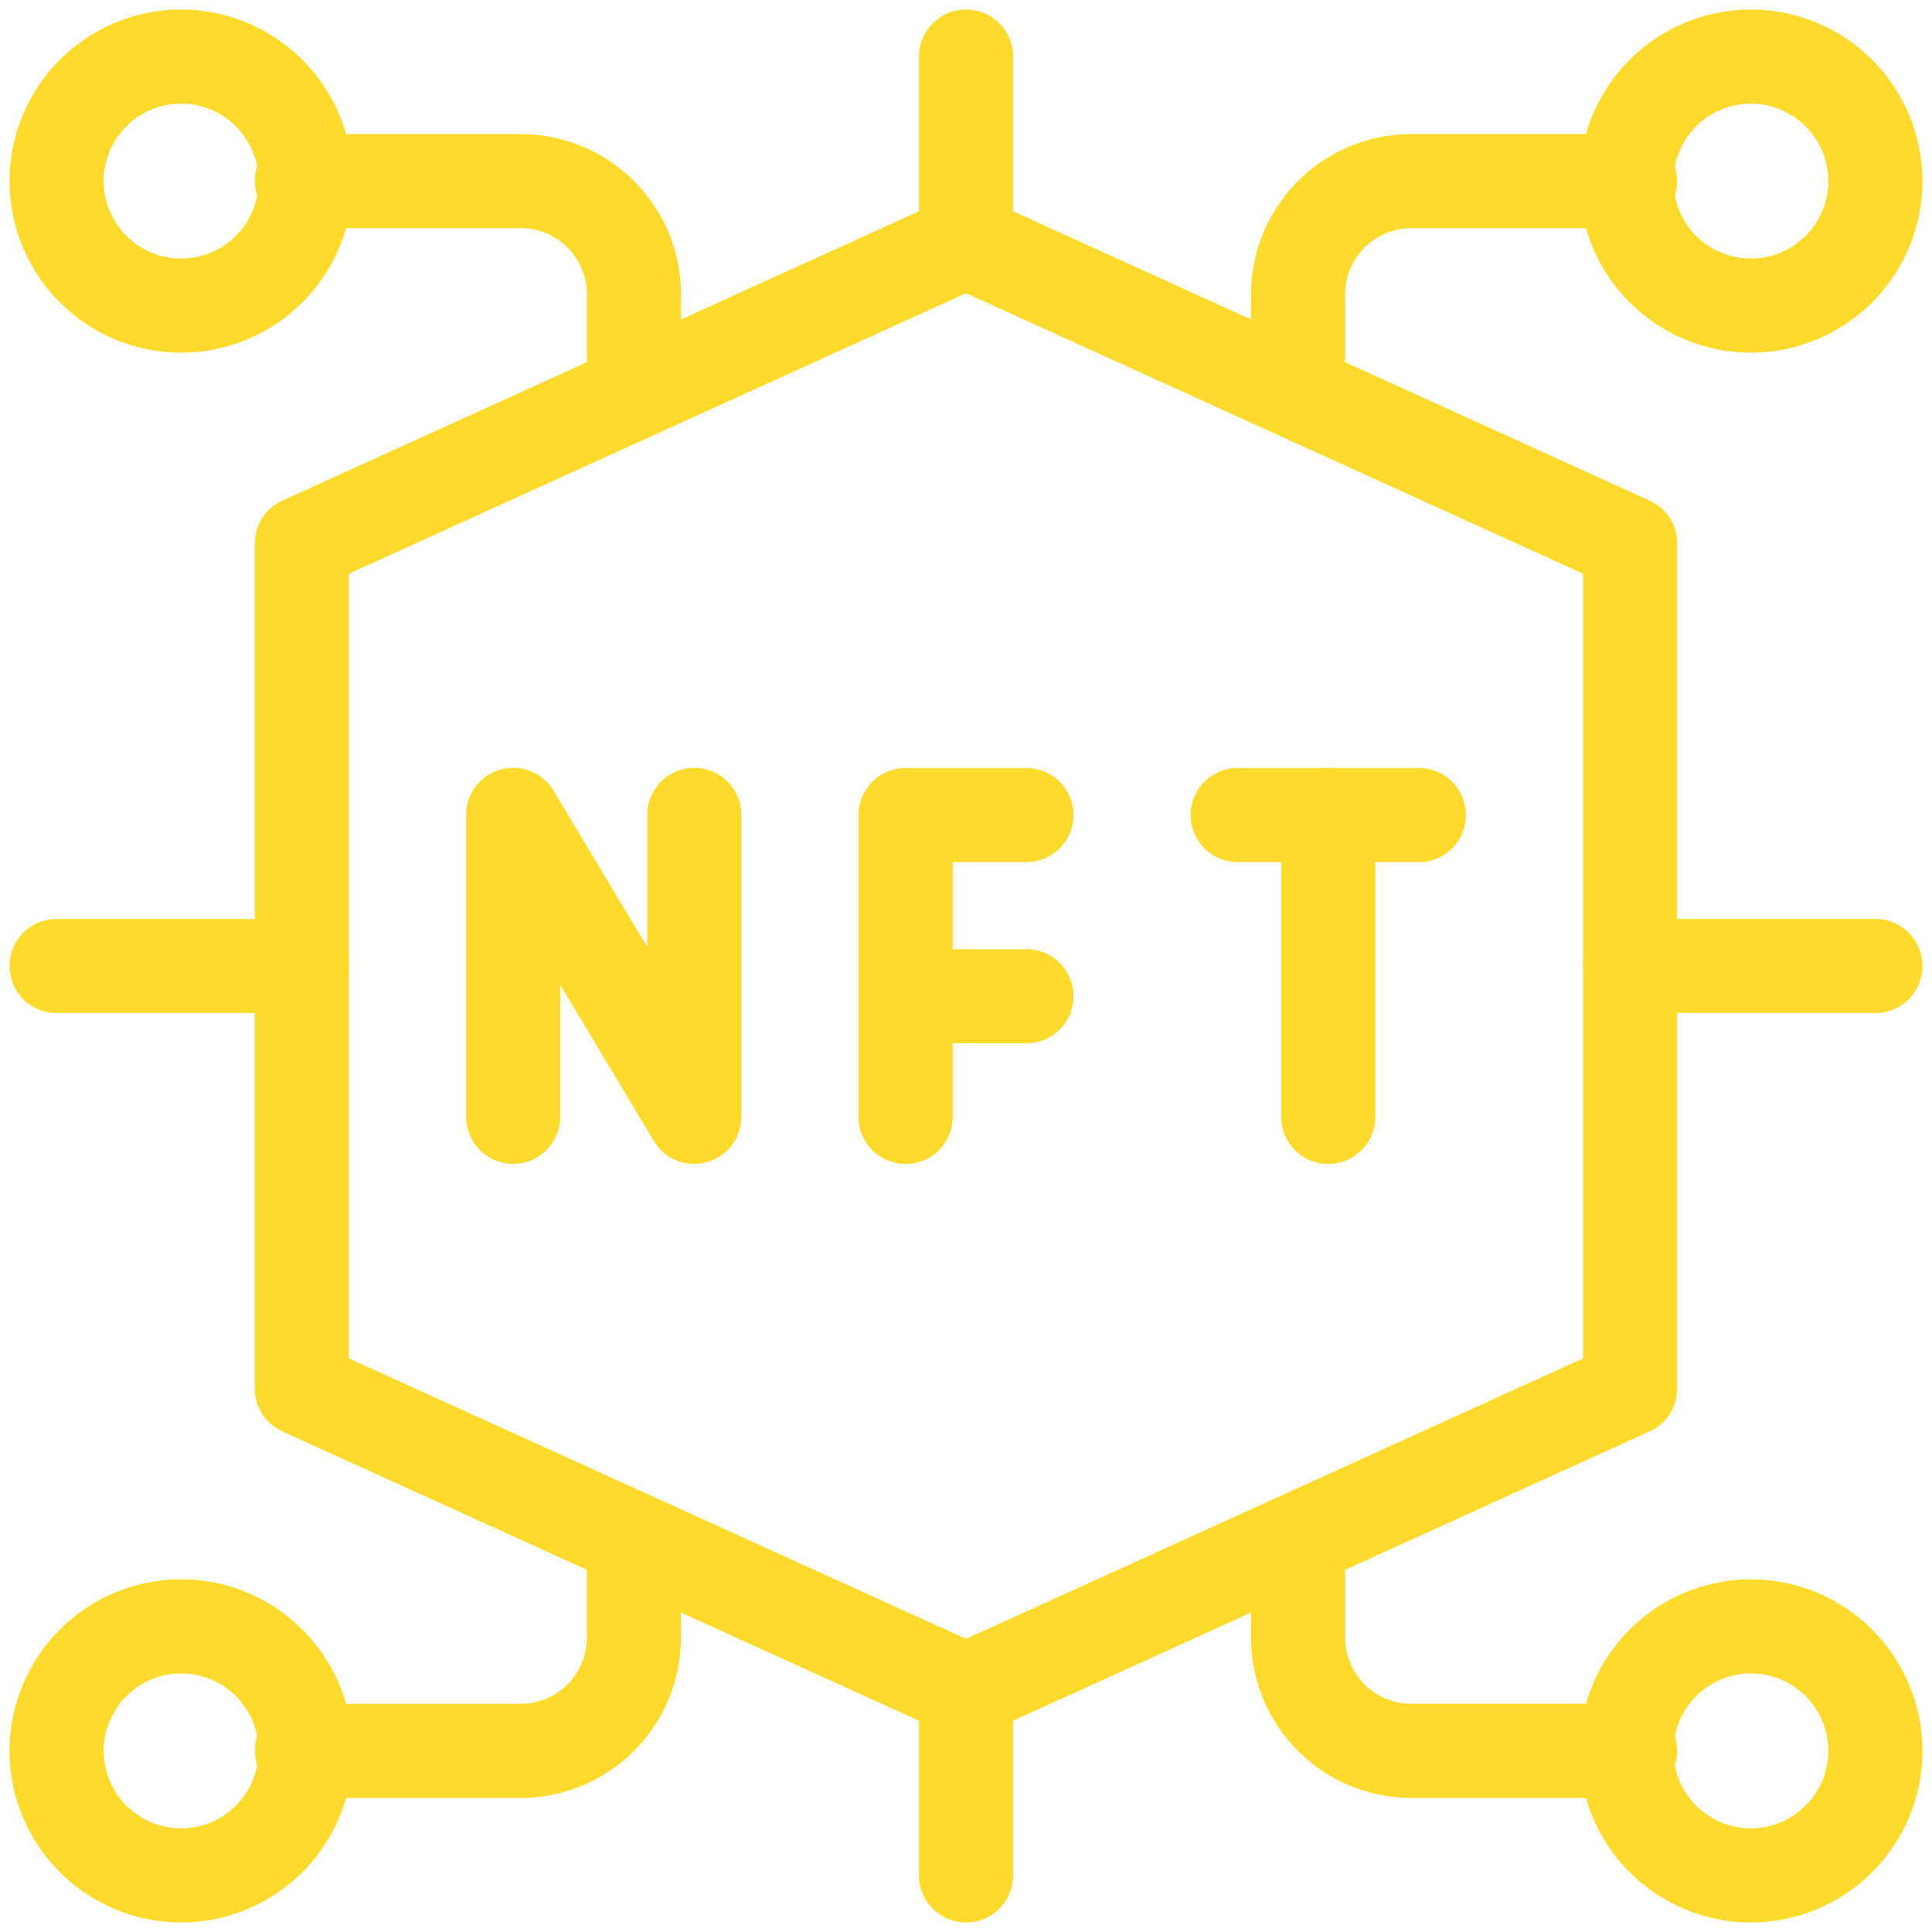
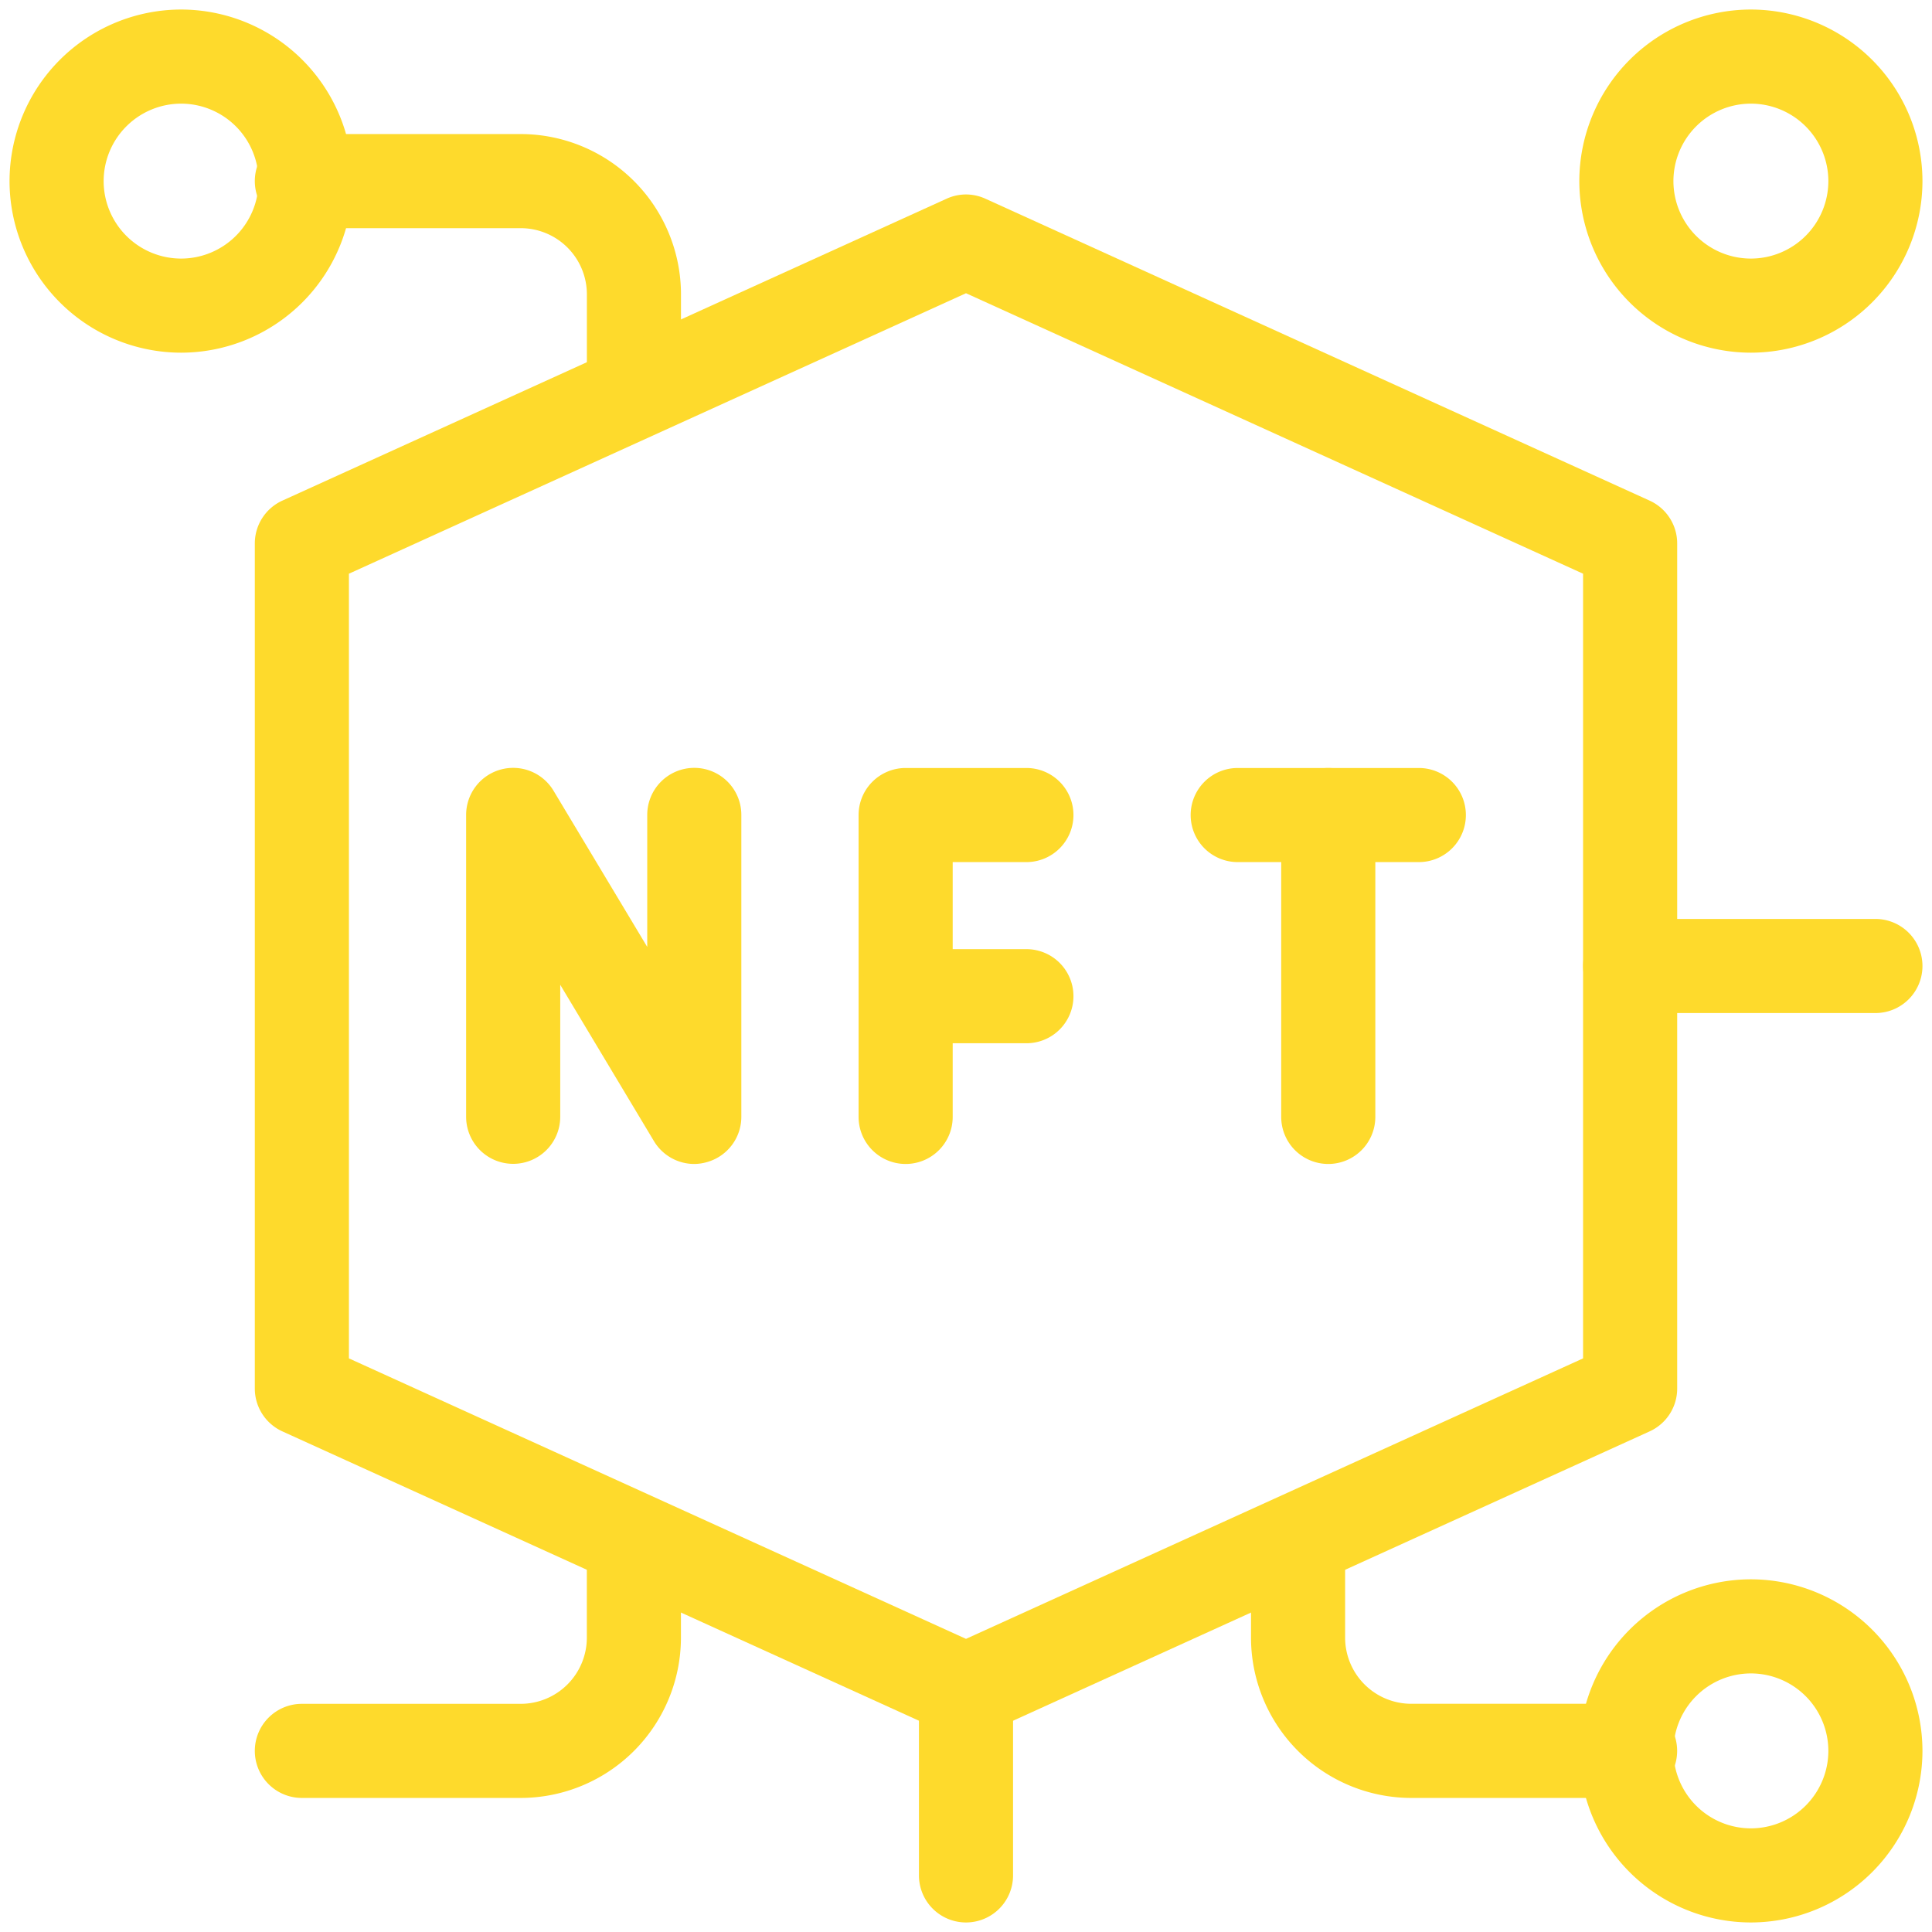
<svg xmlns="http://www.w3.org/2000/svg" id="g17" width="45.166" height="45.166" viewBox="0 0 45.166 45.166">
  <defs>
    <clipPath id="clip-path">
      <path id="path21" d="M0-682.665H45.166V-637.5H0Z" transform="translate(0 682.665)" fill="#feda2c" />
    </clipPath>
  </defs>
  <g id="g19" clip-path="url(#clip-path)">
    <g id="g25" transform="translate(29.246 35.033)">
      <path id="path27" d="M-128.47-85.539h-5.116a3.751,3.751,0,0,1-3.747-3.747v-2.153a1.1,1.1,0,0,1,1.1-1.1,1.1,1.1,0,0,1,1.1,1.1v2.153a1.548,1.548,0,0,0,1.546,1.546h5.116a1.1,1.1,0,0,1,1.1,1.1A1.1,1.1,0,0,1-128.47-85.539Z" transform="translate(137.333 92.538)" fill="#feda2c" />
    </g>
    <g id="g29" transform="translate(36.921 36.921)">
      <path id="path31" d="M-15.989-55.978A4.016,4.016,0,0,1-20-59.989,4.016,4.016,0,0,1-15.989-64a4.016,4.016,0,0,1,4.011,4.011A4.016,4.016,0,0,1-15.989-55.978Zm0-5.822A1.813,1.813,0,0,0-17.8-59.989a1.813,1.813,0,0,0,1.811,1.811,1.813,1.813,0,0,0,1.811-1.811A1.813,1.813,0,0,0-15.989-61.8Z" transform="translate(20 64)" fill="#feda2c" />
    </g>
    <g id="g33" transform="translate(5.957 35.303)">
      <path id="path35" d="M-13.783-81.724H-18.9a1.1,1.1,0,0,1-1.1-1.1,1.1,1.1,0,0,1,1.1-1.1h5.116a1.548,1.548,0,0,0,1.546-1.546v-1.883a1.1,1.1,0,0,1,1.1-1.1,1.1,1.1,0,0,1,1.1,1.1v1.883A3.751,3.751,0,0,1-13.783-81.724Z" transform="translate(20 88.453)" fill="#feda2c" />
    </g>
    <g id="g37" transform="translate(0.223 36.921)">
-       <path id="path39" d="M-103.989-55.978A4.016,4.016,0,0,1-108-59.989,4.016,4.016,0,0,1-103.989-64a4.016,4.016,0,0,1,4.011,4.011A4.016,4.016,0,0,1-103.989-55.978Zm0-5.822a1.813,1.813,0,0,0-1.811,1.811,1.813,1.813,0,0,0,1.811,1.811,1.813,1.813,0,0,0,1.811-1.811A1.813,1.813,0,0,0-103.989-61.8Z" transform="translate(108 64)" fill="#feda2c" />
-     </g>
+       </g>
    <g id="g41" transform="translate(29.246 3.134)">
-       <path id="path43" d="M-136.233-13.117a1.1,1.1,0,0,1-1.1-1.1v-2.036A3.751,3.751,0,0,1-133.586-20h5.116a1.1,1.1,0,0,1,1.1,1.1,1.1,1.1,0,0,1-1.1,1.1h-5.116a1.548,1.548,0,0,0-1.546,1.546v2.036A1.1,1.1,0,0,1-136.233-13.117Z" transform="translate(137.333 20)" fill="#feda2c" />
-     </g>
+       </g>
    <g id="g45" transform="translate(36.921 0.223)">
      <path id="path47" d="M-15.989-55.978A4.016,4.016,0,0,1-20-59.989,4.016,4.016,0,0,1-15.989-64a4.016,4.016,0,0,1,4.011,4.011A4.016,4.016,0,0,1-15.989-55.978Zm0-5.822A1.813,1.813,0,0,0-17.8-59.989a1.813,1.813,0,0,0,1.811,1.811,1.813,1.813,0,0,0,1.811-1.811A1.813,1.813,0,0,0-15.989-61.8Z" transform="translate(20 64)" fill="#feda2c" />
    </g>
    <g id="g49" transform="translate(5.957 3.134)">
      <path id="path51" d="M-11.137-13.042a1.1,1.1,0,0,1-1.1-1.1v-2.112A1.548,1.548,0,0,0-13.783-17.8H-18.9A1.1,1.1,0,0,1-20-18.9,1.1,1.1,0,0,1-18.9-20h5.116a3.751,3.751,0,0,1,3.747,3.747v2.112A1.1,1.1,0,0,1-11.137-13.042Z" transform="translate(20 20)" fill="#feda2c" />
    </g>
    <g id="g53" transform="translate(5.957 4.546)">
      <path id="path55" d="M-472.706-126.666a1.1,1.1,0,0,1,.455.1l15.526,7.057a1.1,1.1,0,0,1,.645,1v19.76a1.1,1.1,0,0,1-.645,1l-15.526,7.057a1.1,1.1,0,0,1-.91,0l-15.526-7.057a1.1,1.1,0,0,1-.645-1v-19.76a1.1,1.1,0,0,1,.645-1l15.526-7.057A1.1,1.1,0,0,1-472.706-126.666Zm14.426,8.866-14.426-6.557-14.426,6.557v18.344l14.426,6.557,14.426-6.557Z" transform="translate(489.332 126.666)" fill="#feda2c" />
    </g>
    <g id="g57" transform="translate(10.897 17.954)">
      <path id="path59" d="M-14.666-117.411a1.1,1.1,0,0,1-.943-.534L-17.8-121.6v3.086a1.1,1.1,0,0,1-1.1,1.1,1.1,1.1,0,0,1-1.1-1.1v-7.057a1.1,1.1,0,0,1,.806-1.06,1.1,1.1,0,0,1,1.237.494l2.191,3.652v-3.086a1.1,1.1,0,0,1,1.1-1.1,1.1,1.1,0,0,1,1.1,1.1v7.057a1.1,1.1,0,0,1-.806,1.06A1.1,1.1,0,0,1-14.666-117.411Z" transform="translate(20 126.668)" fill="#feda2c" />
    </g>
    <g id="g61" transform="translate(20.072 17.954)">
      <path id="path63" d="M-18.9-117.409a1.1,1.1,0,0,1-1.1-1.1v-7.057a1.1,1.1,0,0,1,1.1-1.1h2.823a1.1,1.1,0,0,1,1.1,1.1,1.1,1.1,0,0,1-1.1,1.1H-17.8v5.957A1.1,1.1,0,0,1-18.9-117.409Z" transform="translate(20 126.666)" fill="#feda2c" />
    </g>
    <g id="g65" transform="translate(20.072 22.189)">
      <path id="path67" d="M-16.077-17.8H-18.9A1.1,1.1,0,0,1-20-18.9,1.1,1.1,0,0,1-18.9-20h2.823a1.1,1.1,0,0,1,1.1,1.1A1.1,1.1,0,0,1-16.077-17.8Z" transform="translate(20 20)" fill="#feda2c" />
    </g>
    <g id="g69" transform="translate(27.835 17.954)">
      <path id="path71" d="M-14.666-17.8H-18.9A1.1,1.1,0,0,1-20-18.9,1.1,1.1,0,0,1-18.9-20h4.234a1.1,1.1,0,0,1,1.1,1.1A1.1,1.1,0,0,1-14.666-17.8Z" transform="translate(20 20)" fill="#feda2c" />
    </g>
    <g id="g73" transform="translate(29.952 17.954)">
      <path id="path75" d="M-18.9-10.743a1.1,1.1,0,0,1-1.1-1.1V-18.9A1.1,1.1,0,0,1-18.9-20a1.1,1.1,0,0,1,1.1,1.1v7.057A1.1,1.1,0,0,1-18.9-10.743Z" transform="translate(20 20)" fill="#feda2c" />
    </g>
    <g id="g77" transform="translate(0.223 0.223)">
      <path id="path79" d="M-103.989-55.978A4.016,4.016,0,0,1-108-59.989,4.016,4.016,0,0,1-103.989-64a4.016,4.016,0,0,1,4.011,4.011A4.016,4.016,0,0,1-103.989-55.978Zm0-5.822a1.813,1.813,0,0,0-1.811,1.811,1.813,1.813,0,0,0,1.811,1.811,1.813,1.813,0,0,0,1.811-1.811A1.813,1.813,0,0,0-103.989-61.8Z" transform="translate(108 64)" fill="#feda2c" />
    </g>
    <g id="g81" transform="translate(0.223 21.483)">
-       <path id="path83" d="M-99.832-17.8h-5.734a1.1,1.1,0,0,1-1.1-1.1,1.1,1.1,0,0,1,1.1-1.1h5.734a1.1,1.1,0,0,1,1.1,1.1A1.1,1.1,0,0,1-99.832-17.8Z" transform="translate(106.666 20)" fill="#feda2c" />
-     </g>
+       </g>
    <g id="g85" transform="translate(37.009 21.483)">
      <path id="path87" d="M-99.832-17.8h-5.734a1.1,1.1,0,0,1-1.1-1.1,1.1,1.1,0,0,1,1.1-1.1h5.734a1.1,1.1,0,0,1,1.1,1.1A1.1,1.1,0,0,1-99.832-17.8Z" transform="translate(106.666 20)" fill="#feda2c" />
    </g>
    <g id="g89" transform="translate(21.483 0.223)">
-       <path id="path91" d="M-18.9-78.81a1.1,1.1,0,0,1-1.1-1.1v-4.323a1.1,1.1,0,0,1,1.1-1.1,1.1,1.1,0,0,1,1.1,1.1v4.323A1.1,1.1,0,0,1-18.9-78.81Z" transform="translate(20 85.333)" fill="#feda2c" />
-     </g>
+       </g>
    <g id="g93" transform="translate(21.483 38.42)">
      <path id="path95" d="M-18.9-78.81a1.1,1.1,0,0,1-1.1-1.1v-4.323a1.1,1.1,0,0,1,1.1-1.1,1.1,1.1,0,0,1,1.1,1.1v4.323A1.1,1.1,0,0,1-18.9-78.81Z" transform="translate(20 85.333)" fill="#feda2c" />
    </g>
  </g>
</svg>